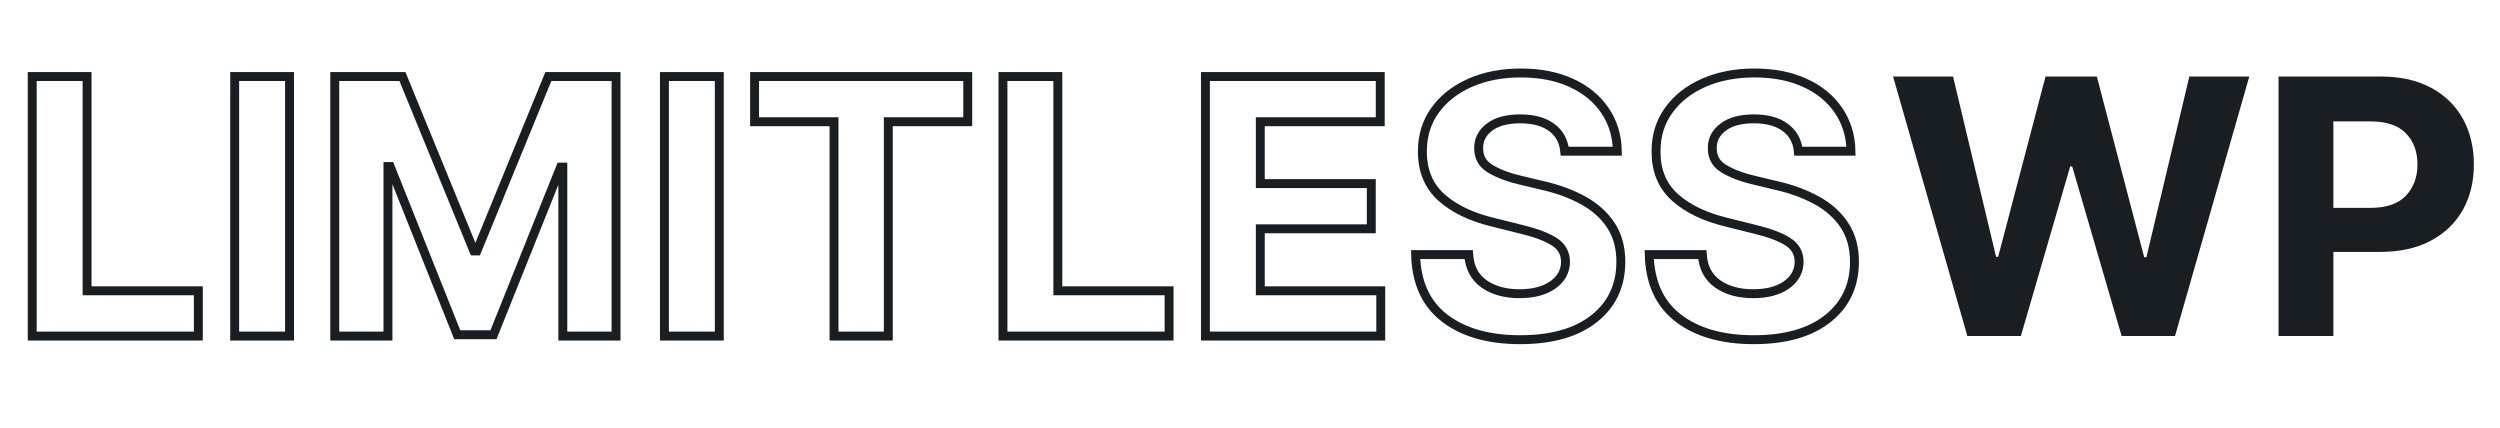
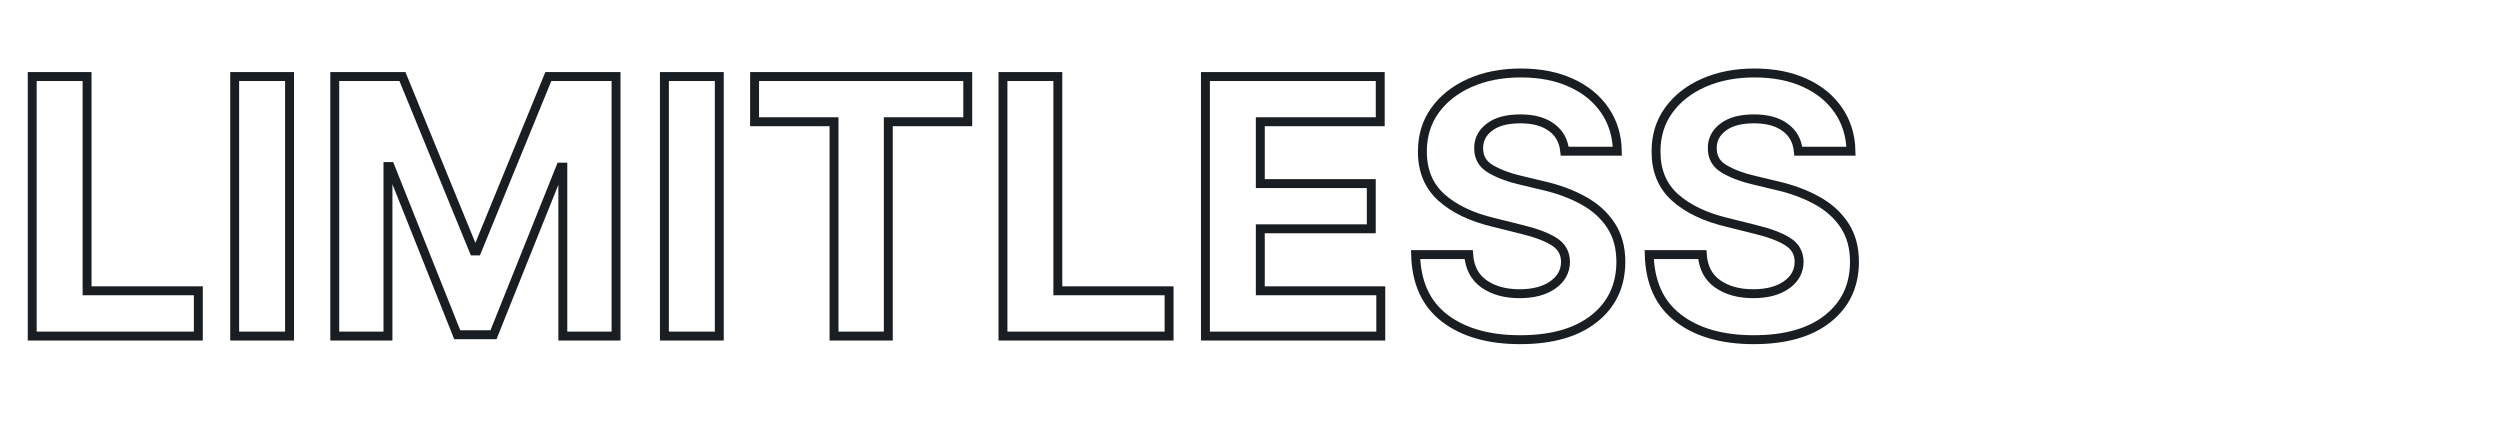
<svg xmlns="http://www.w3.org/2000/svg" width="397" zoomAndPan="magnify" viewBox="0 0 297.75 51" height="68" preserveAspectRatio="xMidYMid meet" version="1.0">
  <defs>
    <g />
  </defs>
  <path stroke-linecap="butt" transform="matrix(0.75, 0, 0, 0.75, 0, -4.229)" fill="none" stroke-linejoin="miter" d="M 5.115 59.003 L 5.115 17.789 L 13.828 17.789 L 13.828 51.82 L 31.495 51.82 L 31.495 59.003 Z M 45.979 17.789 L 45.979 59.003 L 37.266 59.003 L 37.266 17.789 Z M 53.161 17.789 L 63.906 17.789 L 75.25 45.487 L 75.734 45.487 L 87.078 17.789 L 97.828 17.789 L 97.828 59.003 L 89.375 59.003 L 89.375 32.18 L 89.026 32.18 L 78.365 58.794 L 72.609 58.794 L 61.958 32.081 L 61.609 32.081 L 61.609 59.003 L 53.161 59.003 Z M 114.224 17.789 L 114.224 59.003 L 105.51 59.003 L 105.51 17.789 Z M 119.828 24.971 L 119.828 17.789 L 153.677 17.789 L 153.677 24.971 L 141.063 24.971 L 141.063 59.003 L 132.443 59.003 L 132.443 24.971 Z M 159.271 59.003 L 159.271 17.789 L 167.984 17.789 L 167.984 51.82 L 185.651 51.82 L 185.651 59.003 Z M 191.422 59.003 L 191.422 17.789 L 219.182 17.789 L 219.182 24.971 L 200.135 24.971 L 200.135 34.794 L 217.76 34.794 L 217.76 41.971 L 200.135 41.971 L 200.135 51.82 L 219.266 51.82 L 219.266 59.003 Z M 248.479 29.648 C 248.313 28.023 247.62 26.763 246.391 25.872 C 245.167 24.966 243.516 24.513 241.438 24.513 C 239.307 24.513 237.672 24.951 236.526 25.831 C 235.385 26.695 234.813 27.794 234.813 29.122 C 234.786 30.596 235.417 31.711 236.708 32.466 C 238.01 33.227 239.552 33.81 241.344 34.227 L 245.036 35.112 C 247.422 35.654 249.547 36.44 251.401 37.461 C 253.26 38.477 254.724 39.784 255.786 41.388 C 256.854 42.987 257.391 44.93 257.391 47.227 C 257.38 50.997 255.969 54.003 253.156 56.232 C 250.344 58.466 246.422 59.581 241.396 59.581 C 236.391 59.581 232.396 58.44 229.417 56.164 C 226.448 53.888 224.906 50.518 224.797 46.065 L 233.224 46.065 C 233.37 48.133 234.188 49.685 235.672 50.727 C 237.156 51.763 239.031 52.279 241.302 52.279 C 243.516 52.279 245.281 51.81 246.599 50.878 C 247.917 49.94 248.589 48.716 248.604 47.216 C 248.589 45.815 247.974 44.737 246.766 43.992 C 245.557 43.237 243.833 42.591 241.594 42.055 L 237.109 40.935 C 233.63 40.102 230.891 38.784 228.88 36.977 C 226.87 35.159 225.87 32.737 225.875 29.701 C 225.87 27.211 226.536 25.029 227.88 23.159 C 229.229 21.289 231.083 19.831 233.443 18.789 C 235.802 17.747 238.49 17.227 241.495 17.227 C 244.557 17.227 247.229 17.747 249.516 18.799 C 251.802 19.841 253.583 21.299 254.859 23.174 C 256.13 25.034 256.792 27.195 256.833 29.648 Z M 285.578 29.648 C 285.417 28.023 284.719 26.763 283.49 25.872 C 282.266 24.966 280.615 24.513 278.542 24.513 C 276.411 24.513 274.771 24.951 273.63 25.831 C 272.484 26.695 271.911 27.794 271.911 29.122 C 271.885 30.596 272.516 31.711 273.807 32.466 C 275.109 33.227 276.651 33.81 278.443 34.227 L 282.135 35.112 C 284.526 35.654 286.646 36.44 288.5 37.461 C 290.359 38.477 291.823 39.784 292.885 41.388 C 293.953 42.987 294.49 44.93 294.49 47.227 C 294.479 50.997 293.068 54.003 290.255 56.232 C 287.443 58.466 283.526 59.581 278.5 59.581 C 273.49 59.581 269.495 58.44 266.521 56.164 C 263.547 53.888 262.01 50.518 261.896 46.065 L 270.323 46.065 C 270.469 48.133 271.286 49.685 272.771 50.727 C 274.255 51.763 276.13 52.279 278.401 52.279 C 280.615 52.279 282.38 51.81 283.698 50.878 C 285.016 49.94 285.688 48.716 285.703 47.216 C 285.688 45.815 285.073 44.737 283.865 43.992 C 282.656 43.237 280.932 42.591 278.693 42.055 L 274.208 40.935 C 270.734 40.102 267.99 38.784 265.979 36.977 C 263.969 35.159 262.969 32.737 262.979 29.701 C 262.969 27.211 263.635 25.029 264.984 23.159 C 266.328 21.289 268.182 19.831 270.542 18.789 C 272.906 17.747 275.589 17.227 278.594 17.227 C 281.656 17.227 284.328 17.747 286.62 18.799 C 288.906 19.841 290.682 21.299 291.958 23.174 C 293.229 25.034 293.891 27.195 293.938 29.648 Z M 285.578 29.648 " stroke="#191e23" stroke-width="1.417" stroke-opacity="1" stroke-miterlimit="4" />
  <g fill="#191e23" fill-opacity="1">
    <g transform="translate(224.67, 40.021)">
      <g>
-         <path d="M 9.641 0 L 0.797 -30.906 L 7.938 -30.906 L 13.062 -9.438 L 13.312 -9.438 L 18.953 -30.906 L 25.062 -30.906 L 30.703 -9.391 L 30.969 -9.391 L 36.078 -30.906 L 43.219 -30.906 L 34.375 0 L 28.016 0 L 22.125 -20.203 L 21.891 -20.203 L 16.016 0 Z M 9.641 0 " />
-       </g>
+         </g>
    </g>
  </g>
  <g fill="#191e23" fill-opacity="1">
    <g transform="translate(268.686, 40.021)">
      <g>
-         <path d="M 2.688 0 L 2.688 -30.906 L 14.875 -30.906 C 17.219 -30.906 19.211 -30.457 20.859 -29.562 C 22.516 -28.676 23.773 -27.445 24.641 -25.875 C 25.516 -24.301 25.953 -22.488 25.953 -20.438 C 25.953 -18.383 25.508 -16.57 24.625 -15 C 23.738 -13.438 22.457 -12.211 20.781 -11.328 C 19.113 -10.453 17.094 -10.016 14.719 -10.016 L 9.219 -10.016 L 9.219 0 Z M 9.219 -15.266 L 13.656 -15.266 C 15.531 -15.266 16.926 -15.742 17.844 -16.703 C 18.77 -17.66 19.234 -18.906 19.234 -20.438 C 19.234 -21.977 18.77 -23.219 17.844 -24.156 C 16.926 -25.094 15.52 -25.562 13.625 -25.562 L 9.219 -25.562 Z M 9.219 -15.266 " />
-       </g>
+         </g>
    </g>
  </g>
</svg>